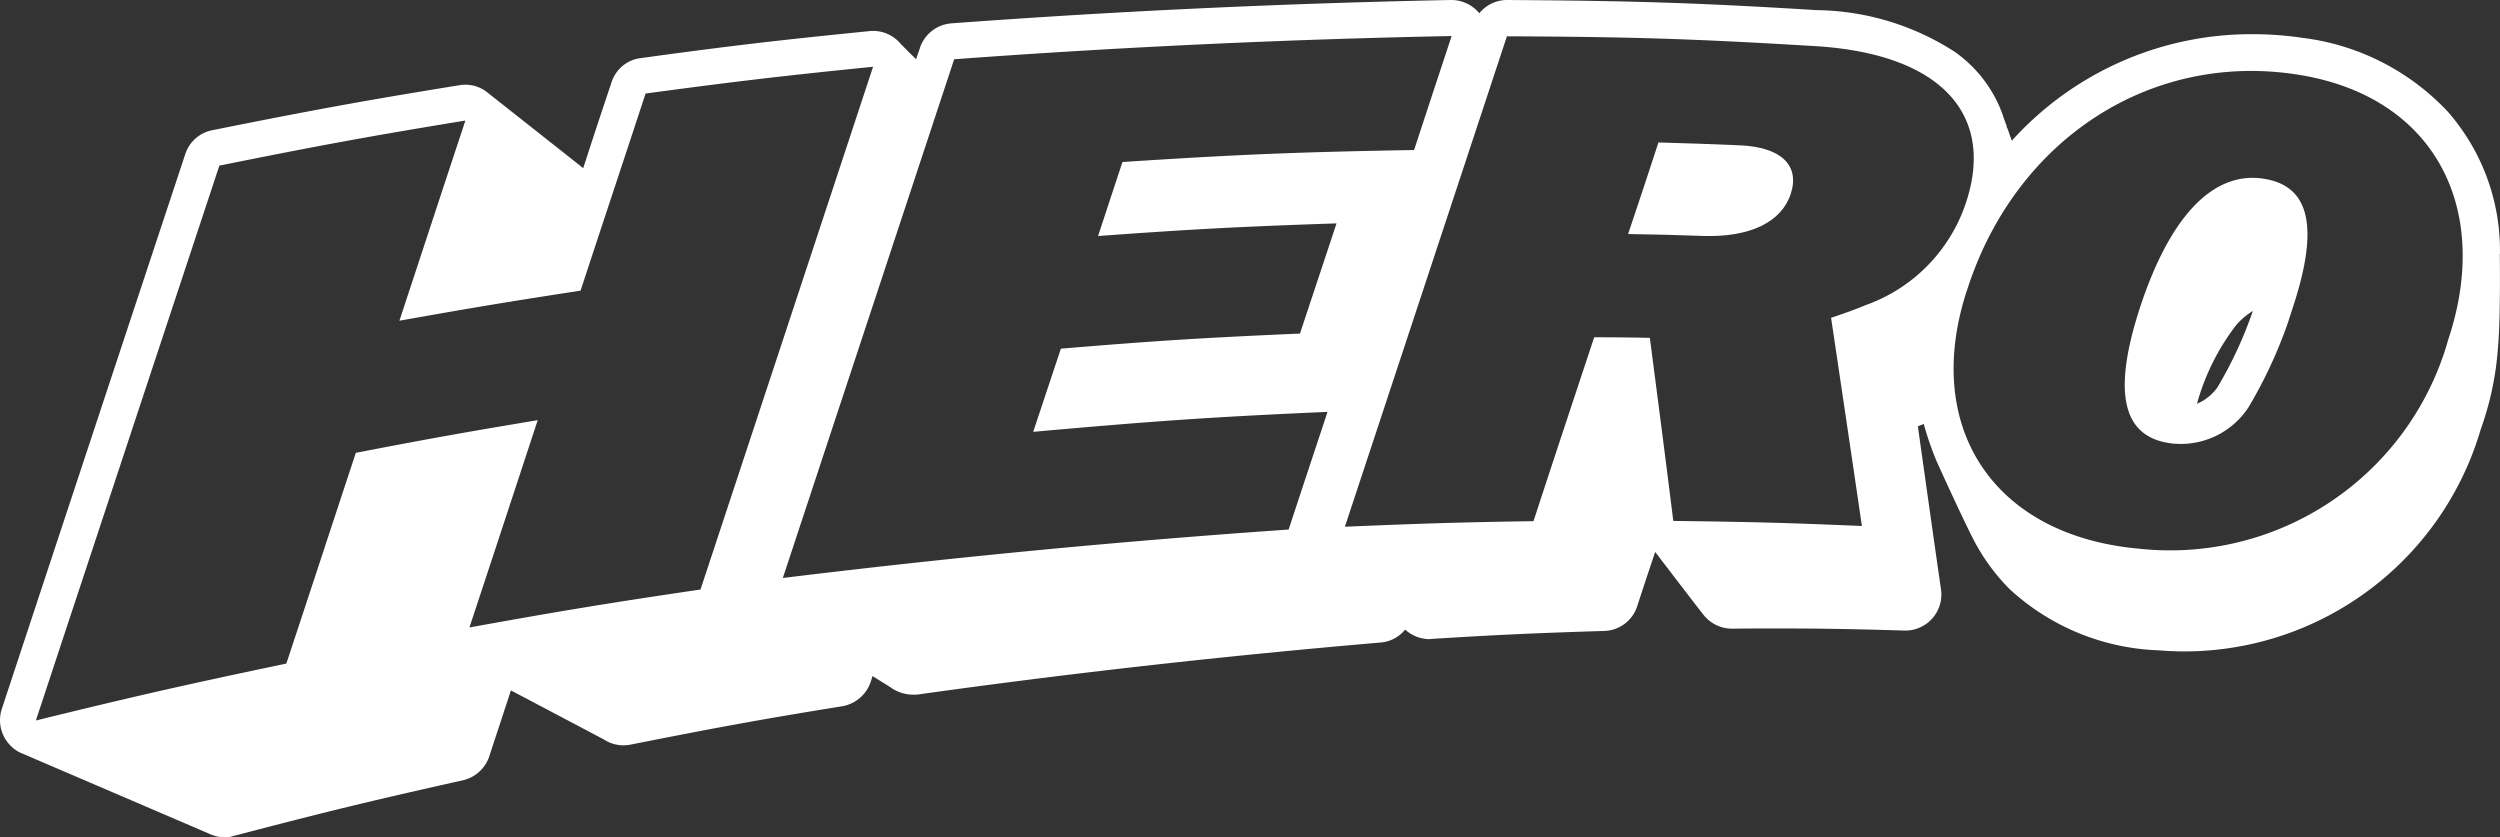
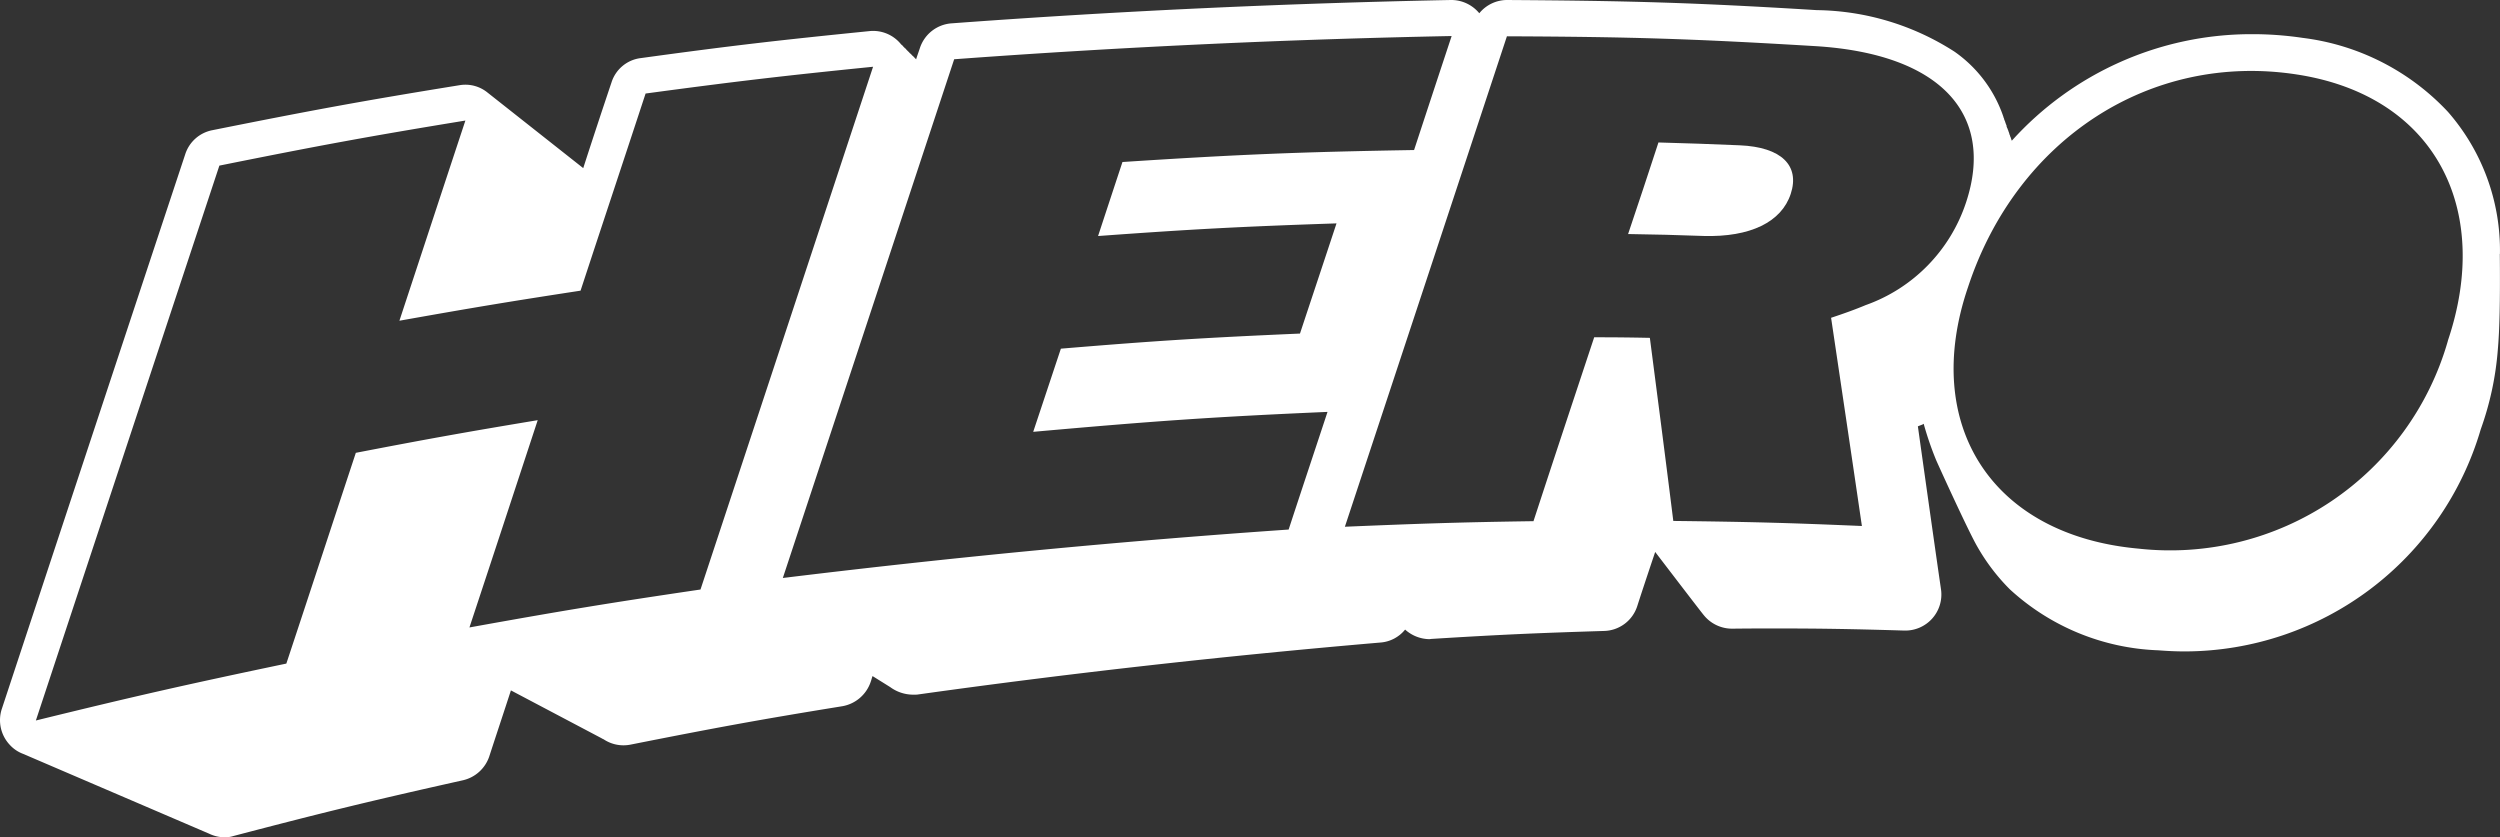
<svg xmlns="http://www.w3.org/2000/svg" id="グループ_1984" data-name="グループ 1984" width="94.302" height="31.586" viewBox="0 0 94.302 31.586">
  <rect x="0" y="0" width="94.302" height="31.586" fill="#333333" stroke="none" />
  <defs>
    <clipPath id="clip-path">
      <rect id="長方形_991" data-name="長方形 991" width="94.302" height="31.586" fill="none" />
    </clipPath>
  </defs>
  <g id="グループ_1983" data-name="グループ 1983" transform="translate(0 0)" clip-path="url(#clip-path)">
    <path id="パス_6824" data-name="パス 6824" d="M26.094,2.022c-1.223-.051-1.83-.073-3.064-.107-.455,1.386-.679,2.074-1.145,3.454,1.145.017,1.715.034,2.857.073,1.743.048,2.927-.519,3.278-1.588s-.351-1.765-1.925-1.832" transform="translate(39.528 3.459)" fill="#fff" />
-     <path id="パス_6825" data-name="パス 6825" d="M33.76,2.417c-1.88-.264-3.488,1.431-4.611,4.824-1.08,3.289-.673,4.97,1.226,5.172a3.052,3.052,0,0,0,2.854-1.369,17.458,17.458,0,0,0,1.5-3.23c.053-.177.109-.334.157-.488,1.021-3.076.671-4.655-1.128-4.908m-1.687,7.854a1.82,1.82,0,0,1-.791.643.212.212,0,0,0,.022-.067,8.627,8.627,0,0,1,1.459-2.9,2.657,2.657,0,0,1,.631-.536,15.387,15.387,0,0,1-1.322,2.859" transform="translate(51.587 4.318)" fill="#fff" />
    <path id="パス_6826" data-name="パス 6826" d="M94.3,9.575A7.939,7.939,0,0,0,92.34,4.221a9.013,9.013,0,0,0-5.48-2.792,12.875,12.875,0,0,0-1.931-.14,12.172,12.172,0,0,0-9.041,4.018l-.011-.022-.017-.051-.017-.053-.022-.048a.1.1,0,0,0-.02-.056l-.011-.045-.017-.051a.139.139,0,0,1-.017-.053.2.2,0,0,1-.022-.051.151.151,0,0,0-.022-.048l-.022-.059a.112.112,0,0,0-.008-.051l-.022-.048a.153.153,0,0,0-.017-.051l-.017-.056c-.006-.006-.011-.028-.022-.039,0-.028-.011-.039-.011-.056a.162.162,0,0,1-.022-.059A4.921,4.921,0,0,0,73.727,1.95,9.821,9.821,0,0,0,68.532.382C63.928.1,61.548.031,56.848,0A1.354,1.354,0,0,0,55.8.5,1.368,1.368,0,0,0,54.726,0C48.477.126,42.25.41,35.888.881A1.358,1.358,0,0,0,34.7,1.81c-.045.14-.1.283-.143.427l-.048-.048-.006-.008a.711.711,0,0,1-.062-.065v0a.169.169,0,0,1-.059-.059h-.006A.461.461,0,0,0,34.314,2a.367.367,0,0,0-.065-.067.412.412,0,0,0-.062-.059V1.863a.208.208,0,0,0-.065-.053V1.8a.286.286,0,0,1-.065-.067.632.632,0,0,0-.067-.059V1.673a1.351,1.351,0,0,0-1.19-.5c-3.429.345-5.177.544-8.632,1.019a1.325,1.325,0,0,0-1.1.912C22.64,4.378,22.312,5.374,22,6.342L18.389,3.491a1.321,1.321,0,0,0-1.05-.278c-3.71.6-5.6.951-9.339,1.7a1.342,1.342,0,0,0-1.013.906Q3.519,16.286.065,26.751a1.359,1.359,0,0,0,.3,1.341,1.29,1.29,0,0,0,.508.345l7.01,3.008a1.394,1.394,0,0,0,.586.14,1.1,1.1,0,0,0,.34-.051c3.488-.915,5.191-1.327,8.646-2.1a1.37,1.37,0,0,0,1-.9c.311-.954.575-1.745.817-2.492l3.41,1.8a.618.618,0,0,0,.087.045,1.352,1.352,0,0,0,1.019.2c3.213-.637,4.785-.929,7.986-1.448a1.379,1.379,0,0,0,1.069-.918c.028-.076.045-.154.07-.219l.665.415a1.467,1.467,0,0,0,.833.286A1.512,1.512,0,0,0,34.6,26.2c5.89-.825,11.662-1.465,17.482-1.964a1.321,1.321,0,0,0,.92-.488,1.4,1.4,0,0,0,.918.362L54,24.1c2.629-.163,3.909-.219,6.51-.3a1.349,1.349,0,0,0,1.246-.929c.25-.78.679-2.051.679-2.051s1.788,2.34,1.83,2.38a1.369,1.369,0,0,0,1.075.514c.637-.008,1.2-.008,1.715-.008,1.611,0,2.812.02,4.773.079a1.36,1.36,0,0,0,1.389-1.549c-.275-1.886-.873-6.154-.873-6.154.034-.014.126-.051.16-.062l.059-.034a12.089,12.089,0,0,0,.466,1.361c.051.123,1.19,2.629,1.541,3.244a7.582,7.582,0,0,0,1.243,1.639,8.738,8.738,0,0,0,5.6,2.3c.32.025.654.042.977.042h.062a11.653,11.653,0,0,0,11.124-8.379,11.485,11.485,0,0,0,.643-2.994c.065-.735.093-1.79.076-3.617M17.707,23.67c1.033-3.123,1.546-4.689,2.576-7.821-2.733.455-4.105.7-6.861,1.232-1.047,3.171-1.569,4.771-2.621,7.95-3.763.789-5.654,1.215-9.448,2.147Q4.813,16.709,8.275,6.247c3.721-.749,5.579-1.094,9.28-1.7-1,3.022-1.493,4.532-2.489,7.551,2.742-.488,4.105-.716,6.833-1.134.977-2.975,1.476-4.462,2.453-7.436,3.44-.463,5.161-.665,8.581-1.01q-3.254,9.867-6.51,19.719c-3.466.511-5.219.8-8.716,1.431m32.369-8.135c-.589,1.785-.887,2.671-1.468,4.442-6.342.438-12.645,1.041-19.079,1.827q3.233-9.787,6.463-19.567c6.336-.466,12.535-.752,18.765-.876-.57,1.723-.853,2.582-1.417,4.3-4.369.076-6.566.163-11,.452-.368,1.114-.55,1.667-.92,2.792,3.617-.264,5.413-.356,8.994-.477-.55,1.667-.828,2.495-1.378,4.156-3.583.157-5.391.267-9.019.57-.418,1.254-.626,1.883-1.044,3.137,4.479-.4,6.7-.561,11.1-.752m20.291-4.024c-.362.152-.8.311-1.294.474.466,3.137.7,4.7,1.162,7.854-2.823-.121-4.249-.157-7.114-.191-.345-2.77-.528-4.15-.884-6.906-.836-.017-1.266-.02-2.1-.022-.92,2.778-1.381,4.159-2.29,6.937-2.834.042-4.254.09-7.114.21q3.056-9.239,6.112-18.5c4.692.02,7.015.093,11.618.37,4.765.286,6.8,2.584,5.7,5.9a6.155,6.155,0,0,1-3.8,3.875m21.978,1.336a10.894,10.894,0,0,1-11.662,7.846c-5.559-.5-8.211-4.678-6.44-9.867,1.835-5.576,6.878-8.87,12.4-8.02,5.222.8,7.377,5.076,5.7,10.04" transform="translate(0 0)" fill="#fff" />
  </g>
</svg>